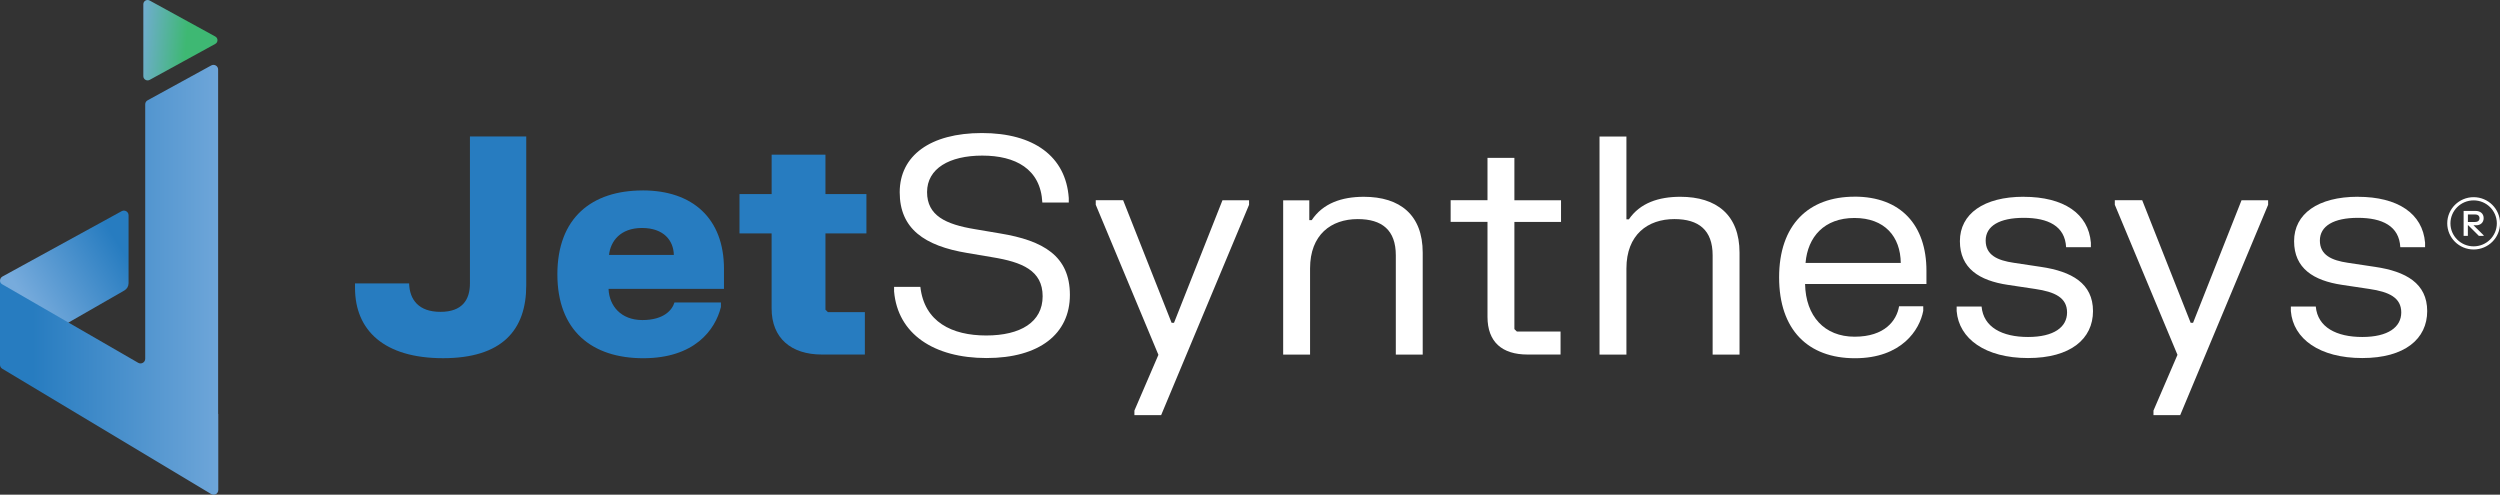
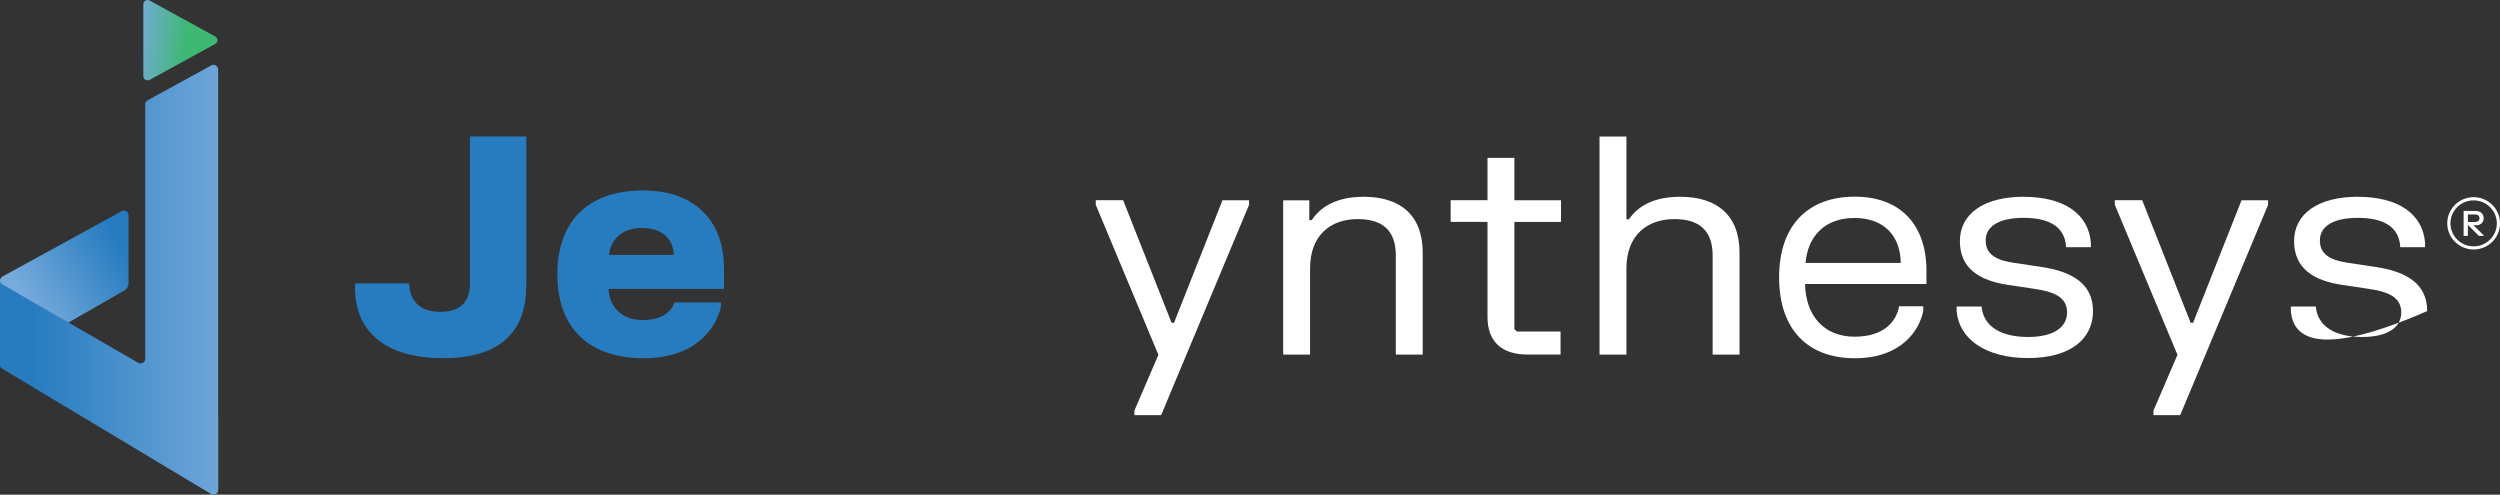
<svg xmlns="http://www.w3.org/2000/svg" width="283" height="56" viewBox="0 0 283 56" fill="none">
  <rect x="0" y="0" width="283" height="56" fill="#333333" stroke="none" />
  <g clip-path="url(#clip0_414_2655)">
    <path d="M59.57 15.454V32.32C59.57 37.358 56.835 40.547 50.156 40.547C43.477 40.547 40.188 37.393 40.188 32.592V32.078H46.312C46.365 33.944 47.403 35.301 49.859 35.301C52.315 35.301 53.197 33.949 53.197 32.078V15.449H59.566L59.57 15.454Z" fill="#277CC0" />
    <path d="M72.749 21.555C78.425 21.555 81.954 24.744 81.954 30.435V32.699H68.888C68.958 34.618 70.289 36.23 72.714 36.23C75.14 36.23 76.091 35.098 76.348 34.242H81.609V34.756C80.951 37.379 78.599 40.551 72.819 40.551C67.039 40.551 63.095 37.466 63.095 31.053C63.095 24.64 67.004 21.559 72.749 21.559V21.555ZM76.278 28.858C76.244 27.229 75.135 25.807 72.679 25.807C70.223 25.807 69.115 27.298 68.941 28.858H76.278Z" fill="#277CC0" />
-     <path d="M87.35 21.965V17.51H93.441V21.965H98.078V26.42H93.441V35.059L93.715 35.331H97.903V40.132H93.022C89.562 40.132 87.346 38.282 87.346 34.92V26.42H83.712V21.965H87.346H87.35Z" fill="#277CC0" />
-     <path d="M111.156 15.06C117.024 15.06 120.658 17.701 120.985 22.415V22.93H117.993C117.801 19.105 114.93 17.614 111.191 17.614C107.453 17.614 104.944 19.088 104.944 21.746C104.944 24.403 107.038 25.397 110.38 25.946L113.22 26.426C118.084 27.229 121.112 28.962 121.112 33.383C121.112 37.804 117.652 40.53 111.68 40.53C105.708 40.53 101.624 37.804 101.21 32.99V32.475H104.185C104.635 36.451 107.767 37.977 111.641 37.977C115.515 37.977 118.027 36.468 118.027 33.538C118.027 30.609 115.689 29.667 112.334 29.118L109.494 28.638C104.648 27.834 101.847 25.894 101.847 21.763C101.847 17.632 105.289 15.06 111.156 15.06Z" fill="white" />
    <path d="M127.141 22.67L132.624 36.538H132.899L138.383 22.67H141.393V23.185L131.442 46.991H128.415V46.477L131.132 40.167L124.039 23.18V22.666H127.136L127.141 22.67Z" fill="white" />
    <path d="M148.212 22.671V24.918H148.487C149.752 23.016 151.876 22.277 154.389 22.277C158.49 22.277 161.051 24.334 161.051 28.604V40.142H158.006V28.898C158.006 26.05 156.448 24.801 153.696 24.801C150.685 24.801 148.299 26.564 148.299 30.389V40.142H145.254V22.675H148.212V22.671Z" fill="white" />
    <path d="M168.384 22.67V17.869H171.429V22.67H176.708V25.12H171.429V37.255L171.708 37.527H176.655V40.133H172.917C170.029 40.133 168.384 38.711 168.384 35.863V25.116H164.213V22.666H168.384V22.67Z" fill="white" />
    <path d="M184.111 15.453V24.83H184.386C185.651 22.981 187.745 22.276 190.218 22.276C194.319 22.276 196.915 24.333 196.915 28.603V40.141H193.87V28.897C193.87 26.049 192.295 24.8 189.542 24.8C186.532 24.8 184.111 26.563 184.111 30.388V40.141H181.066V15.457H184.111V15.453Z" fill="white" />
    <path d="M209.941 22.26C215.185 22.26 218.073 25.501 218.073 30.643V32.151H204.335C204.405 35.785 206.517 38.115 209.941 38.115C213.366 38.115 214.701 36.282 214.975 34.671H217.711V35.185C217.314 37.328 215.272 40.552 209.976 40.552C204.68 40.552 201.395 37.346 201.395 31.399C201.395 25.453 204.719 22.264 209.941 22.264V22.26ZM215.167 29.766C215.133 26.784 213.348 24.675 209.924 24.675C206.499 24.675 204.628 26.819 204.388 29.766H215.167Z" fill="white" />
    <path d="M229.075 22.278C233.608 22.278 236.413 24.179 236.688 27.472V27.986H233.883C233.761 25.588 231.841 24.659 229.088 24.659C226.336 24.659 224.778 25.584 224.778 27.23C224.778 28.876 226.109 29.477 227.963 29.749L231.043 30.212C234.52 30.726 236.928 32.078 236.928 35.216C236.928 38.353 234.402 40.531 229.573 40.531C224.743 40.531 221.751 38.353 221.493 35.216V34.702H224.316C224.525 37.048 226.654 38.146 229.577 38.146C232.5 38.146 233.992 37.031 233.992 35.367C233.992 33.703 232.626 33.038 230.375 32.709L227.295 32.247C224.058 31.767 221.86 30.38 221.86 27.295C221.86 24.209 224.56 22.273 229.075 22.273V22.278Z" fill="white" />
    <path d="M242.499 22.67L247.982 36.538H248.257L253.741 22.67H256.751V23.185L246.8 46.991H243.773V46.477L246.49 40.167L239.397 23.18V22.666H242.494L242.499 22.67Z" fill="white" />
-     <path d="M266.907 22.278C271.439 22.278 274.244 24.179 274.519 27.472V27.986H271.714C271.592 25.588 269.673 24.659 266.92 24.659C264.167 24.659 262.61 25.584 262.61 27.23C262.61 28.876 263.94 29.477 265.794 29.749L268.874 30.212C272.351 30.726 274.759 32.078 274.759 35.216C274.759 38.353 272.233 40.531 267.404 40.531C262.575 40.531 259.582 38.353 259.325 35.216V34.702H262.147C262.357 37.048 264.486 38.146 267.408 38.146C270.331 38.146 271.823 37.031 271.823 35.367C271.823 33.703 270.458 33.038 268.207 32.709L265.127 32.247C261.89 31.767 259.691 30.38 259.691 27.295C259.691 24.209 262.392 22.273 266.907 22.273V22.278Z" fill="white" />
+     <path d="M266.907 22.278C271.439 22.278 274.244 24.179 274.519 27.472V27.986H271.714C271.592 25.588 269.673 24.659 266.92 24.659C264.167 24.659 262.61 25.584 262.61 27.23C262.61 28.876 263.94 29.477 265.794 29.749L268.874 30.212C272.351 30.726 274.759 32.078 274.759 35.216C262.575 40.531 259.582 38.353 259.325 35.216V34.702H262.147C262.357 37.048 264.486 38.146 267.408 38.146C270.331 38.146 271.823 37.031 271.823 35.367C271.823 33.703 270.458 33.038 268.207 32.709L265.127 32.247C261.89 31.767 259.691 30.38 259.691 27.295C259.691 24.209 262.392 22.273 266.907 22.273V22.278Z" fill="white" />
    <path d="M13.768 23.907L0.27 31.305C0.105 31.4 0 31.577 0 31.767V32.273L6.203 37.402L14.078 32.882C14.374 32.713 14.553 32.398 14.553 32.061V24.364C14.553 23.967 14.121 23.712 13.768 23.907Z" fill="url(#paint0_linear_414_2655)" />
    <path d="M16.225 8.622V0.48C16.225 0.113 16.622 -0.116 16.944 0.061L24.369 4.132C24.701 4.313 24.701 4.789 24.369 4.97L16.944 9.041C16.622 9.218 16.225 8.985 16.225 8.622Z" fill="url(#paint1_linear_414_2655)" />
    <path d="M24.714 46.868L24.692 46.855V7.868C24.692 7.471 24.26 7.216 23.907 7.41L16.708 11.356C16.538 11.447 16.438 11.624 16.438 11.814V40.615C16.438 41.017 15.997 41.272 15.644 41.069L0.231 32.172C0.113 32.102 0.035 31.986 0.013 31.856L0 31.761V41.289C0 41.471 0.096 41.644 0.253 41.739L23.907 55.926C24.26 56.138 24.709 55.887 24.709 55.476V46.868H24.714Z" fill="url(#paint2_linear_414_2655)" />
    <path d="M280.016 28.241C278.367 28.241 277.028 26.914 277.028 25.28C277.028 23.647 278.367 22.32 280.016 22.32C281.665 22.32 283.004 23.647 283.004 25.28C283.004 26.914 281.665 28.241 280.016 28.241ZM280.016 22.683C278.568 22.683 277.39 23.85 277.39 25.285C277.39 26.719 278.568 27.886 280.016 27.886C281.464 27.886 282.642 26.719 282.642 25.285C282.642 23.85 281.464 22.683 280.016 22.683Z" fill="white" />
    <path d="M281.15 24.689C281.15 25.217 280.766 25.502 280.3 25.502H279.999L281.15 26.638V26.699H280.605L279.401 25.497H279.362V26.699H278.882V23.877H280.243C280.749 23.877 281.15 24.162 281.15 24.694V24.689ZM280.173 25.13C280.47 25.13 280.679 24.983 280.679 24.702C280.679 24.421 280.474 24.274 280.173 24.274H279.366V25.134H280.173V25.13Z" fill="white" />
  </g>
  <defs>
    <linearGradient id="paint0_linear_414_2655" x1="3.185" y1="34.546" x2="13.656" y2="27.988" gradientUnits="userSpaceOnUse">
      <stop stop-color="#77ABDC" />
      <stop offset="1" stop-color="#277CC0" />
    </linearGradient>
    <linearGradient id="paint1_linear_414_2655" x1="15.234" y1="4.421" x2="21.066" y2="4.95" gradientUnits="userSpaceOnUse">
      <stop stop-color="#77ABDC" />
      <stop offset="1" stop-color="#3EB873" />
    </linearGradient>
    <linearGradient id="paint2_linear_414_2655" x1="27.405" y1="31.67" x2="3.721" y2="31.67" gradientUnits="userSpaceOnUse">
      <stop stop-color="#77ABDC" />
      <stop offset="1" stop-color="#277CC0" />
    </linearGradient>
    <clipPath id="clip0_414_2655">
      <rect width="283" height="56" fill="white" />
    </clipPath>
  </defs>
</svg>